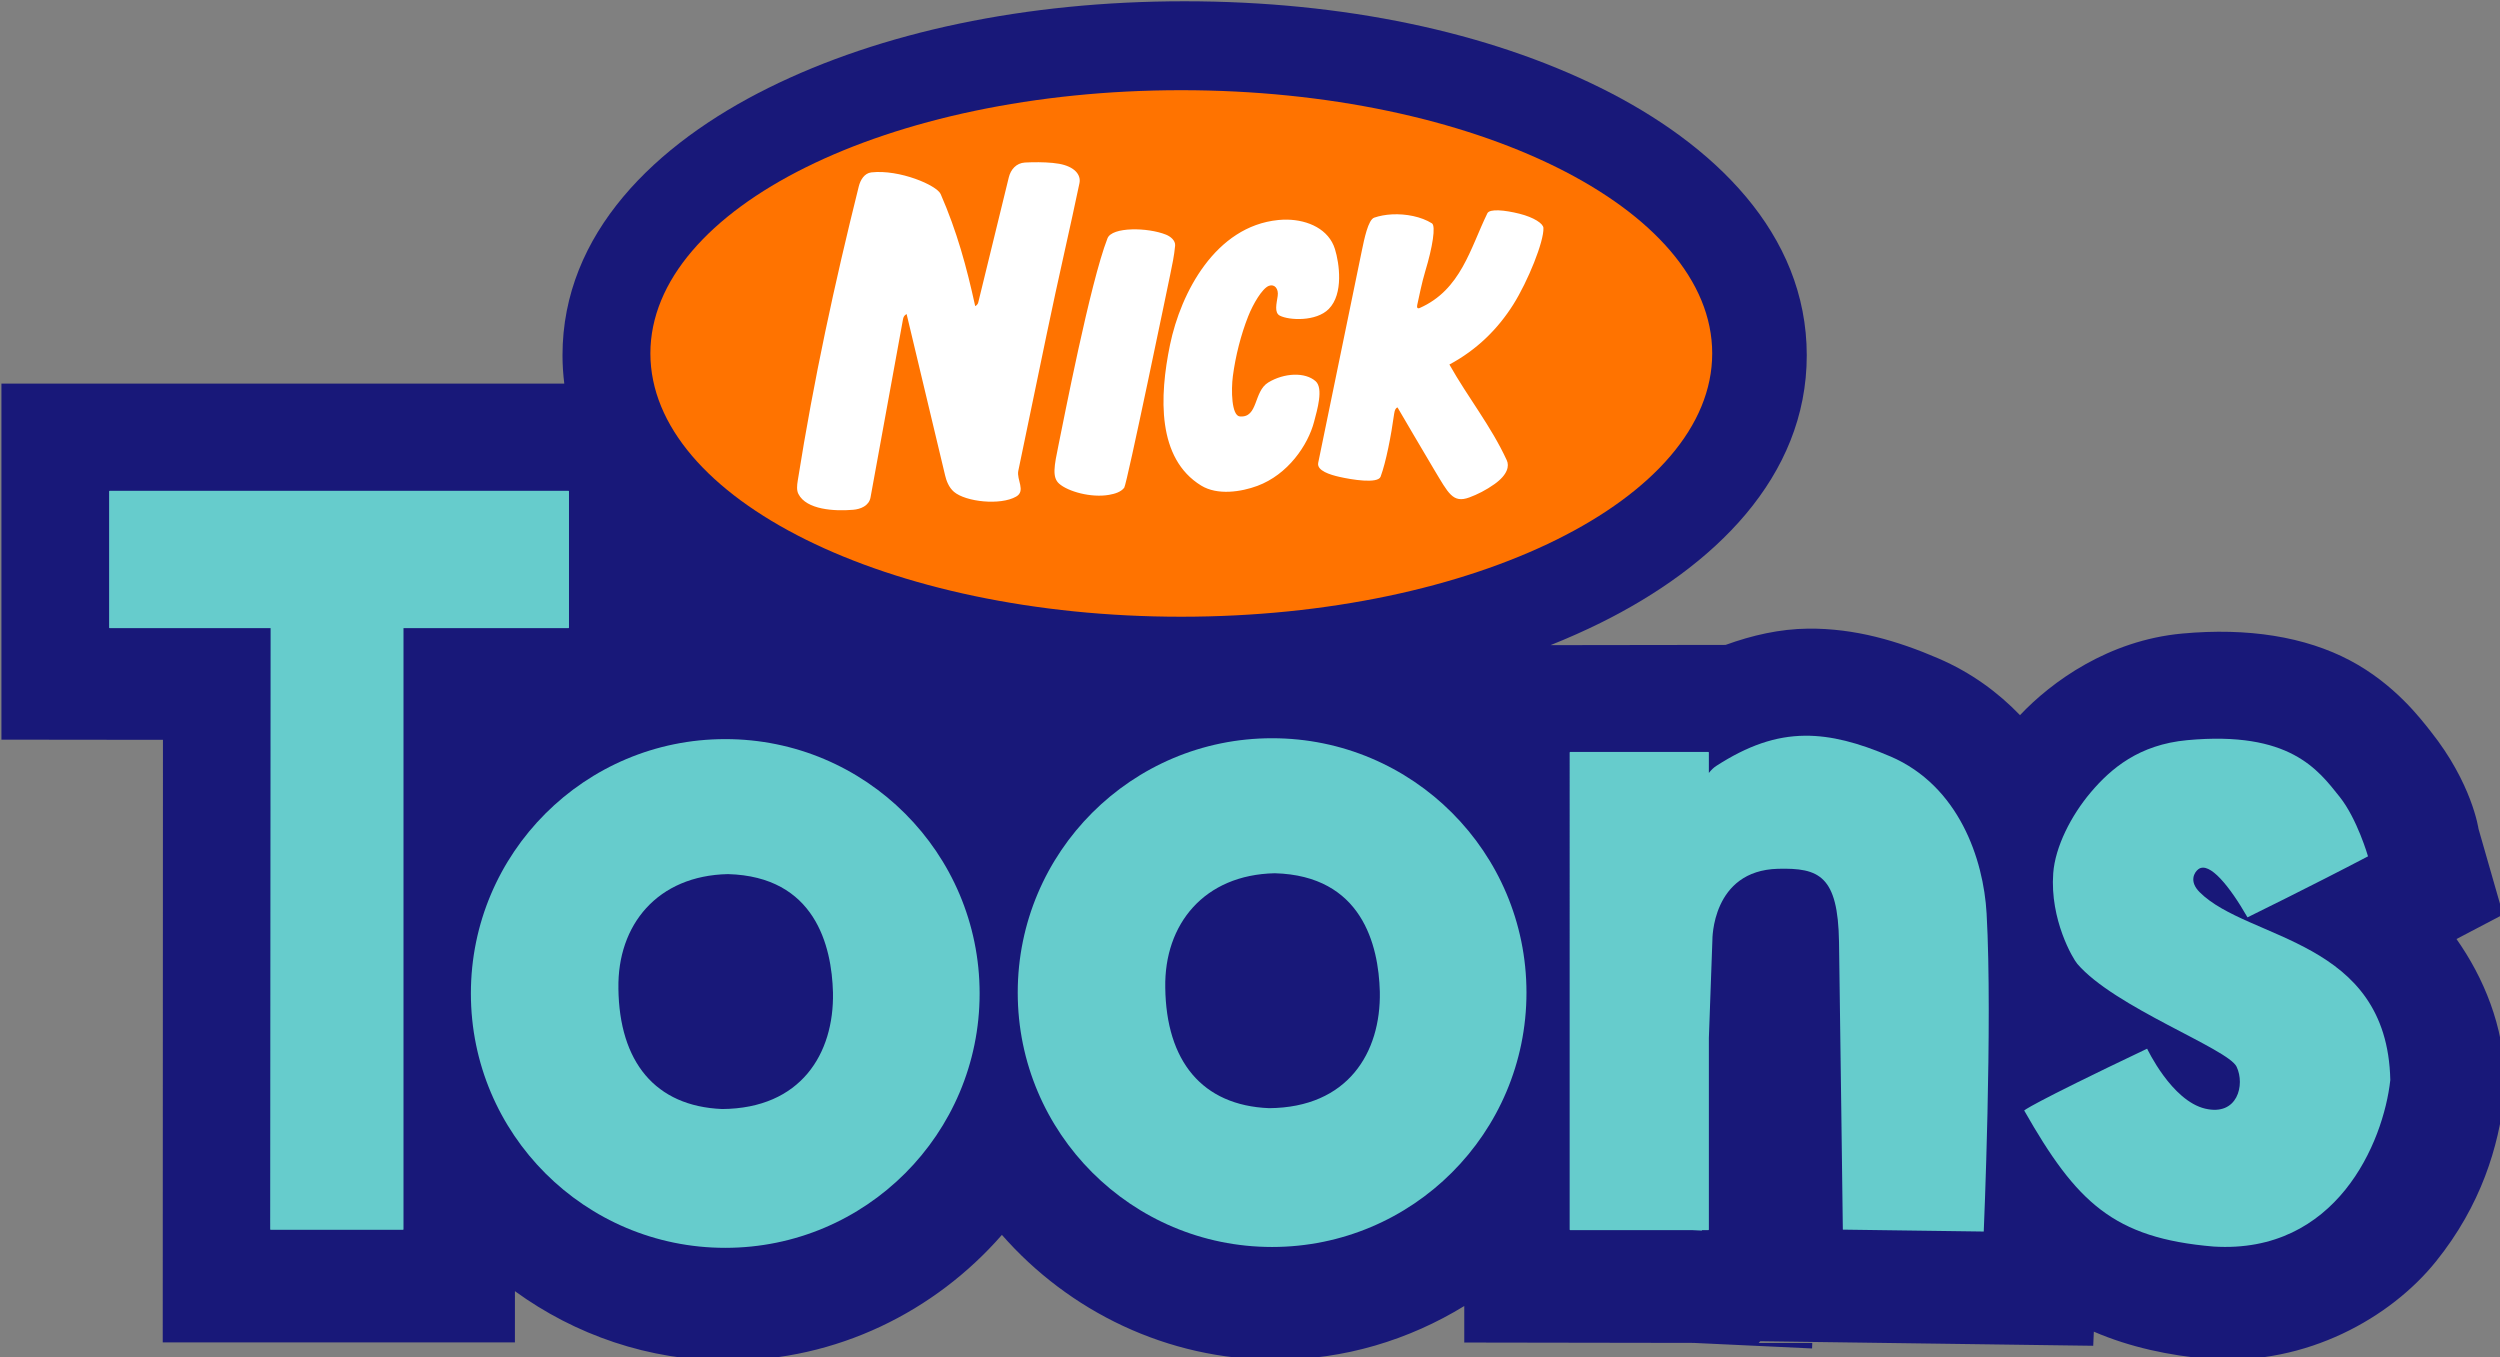
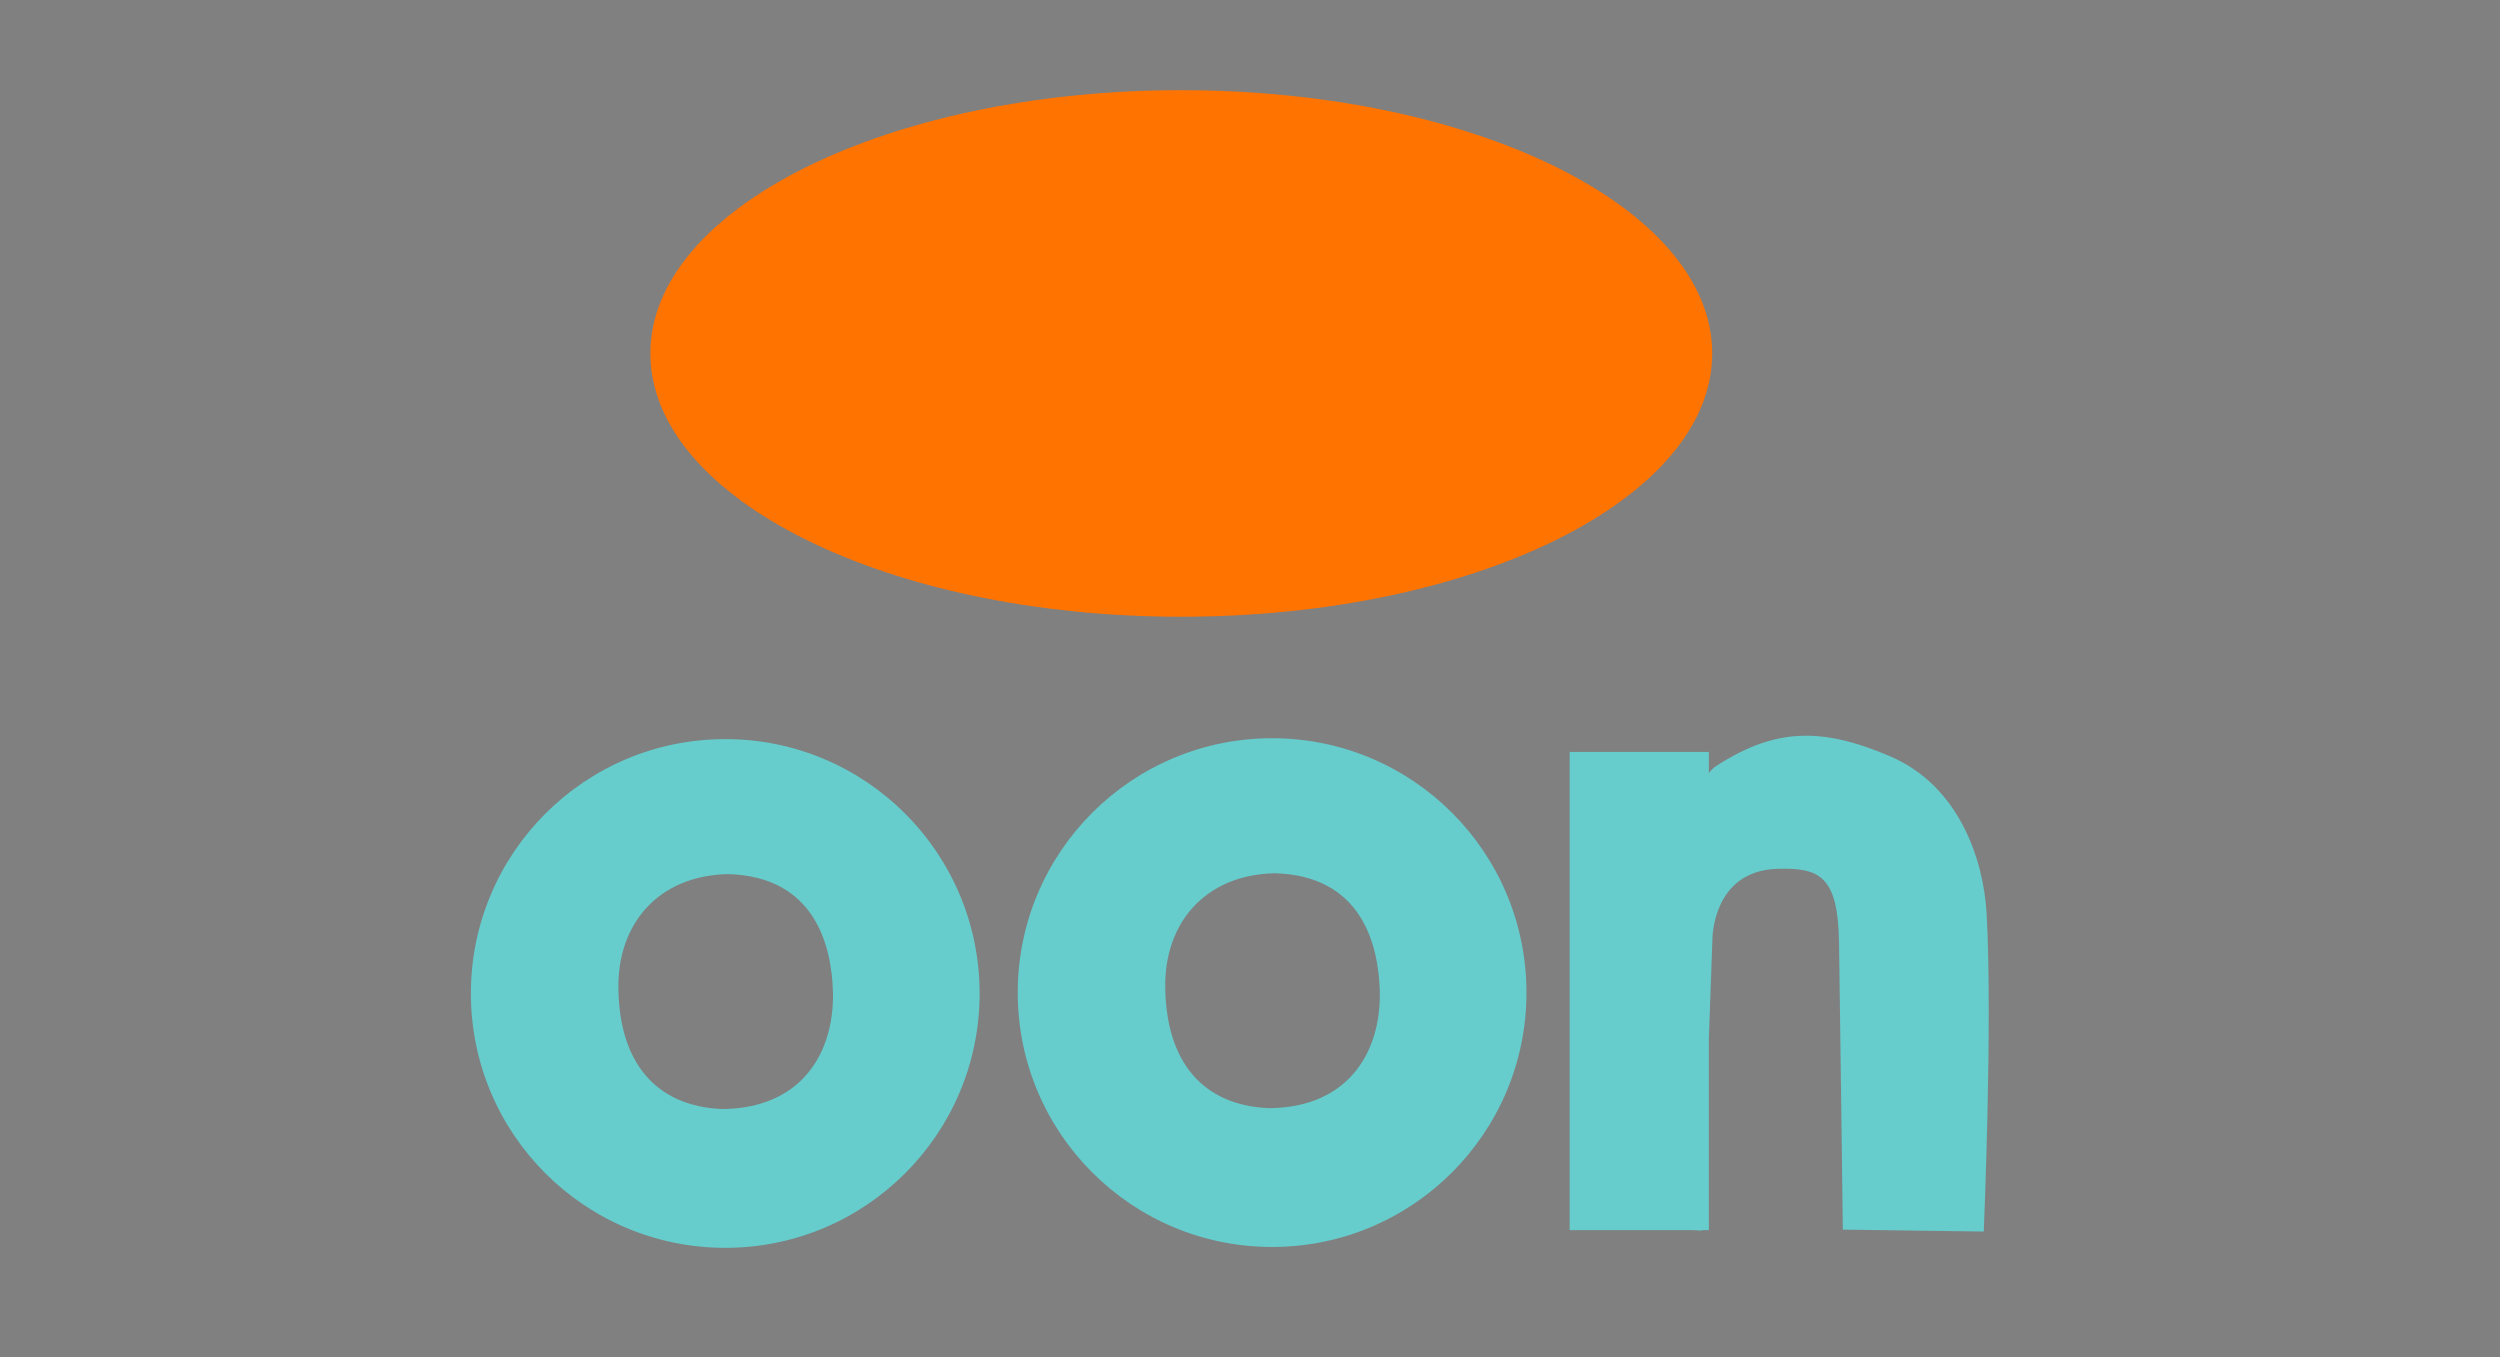
<svg xmlns="http://www.w3.org/2000/svg" xmlns:ns1="http://www.inkscape.org/namespaces/inkscape" xmlns:ns2="http://sodipodi.sourceforge.net/DTD/sodipodi-0.dtd" width="629.171mm" height="341.597mm" viewBox="0 0 629.171 341.597" version="1.1" id="svg5" ns1:version="1.1 (c68e22c387, 2021-05-23)" ns2:docname="NickToons UK 2007.svg">
  <rect x="0" y="0" width="629.171" height="341.597" fill="#808080" stroke="none" />
  <ns2:namedview id="namedview7" pagecolor="#ffffff" bordercolor="#666666" borderopacity="1.0" ns1:pageshadow="2" ns1:pageopacity="0.0" ns1:pagecheckerboard="0" ns1:document-units="mm" showgrid="false" ns1:zoom="0.30314331" ns1:cx="1113.3348" ns1:cy="555.84271" ns1:window-width="1366" ns1:window-height="705" ns1:window-x="-8" ns1:window-y="-8" ns1:window-maximized="1" ns1:current-layer="layer1" />
  <defs id="defs2" />
  <g ns1:label="Layer 1" ns1:groupmode="layer" id="layer1" transform="translate(168.255,-53.625)">
    <g id="g16070" transform="matrix(3.932,0,0,3.932,-404.265,-157.241)">
-       <path id="rect14246" style="fill:#181879;fill-opacity:1;stroke-width:68.844" d="m 512.584,202.678 c -38.381,0 -73.297,7.439 -100.49,20.928 -27.194,13.489 -49.732,35.101 -49.732,64.576 0,2.33 0.157,4.604 0.43,6.836 H 226.846 v 85.998 l 39.014,0.045 -0.053,145.541 h 85.062 l 0.004,-12.377 c 14.506,10.54 32.293,16.785 51.432,16.785 26.305,7.4e-4 50.005,-11.84 66.186,-30.379 16.176,18.444 39.87,30.164 66.1,30.164 16.657,4.7e-4 32.236,-4.81 45.574,-12.982 v 8.818 l 55.365,0.09 28.641,1.342 0.045,-1.336 h -12.947 l 0.398,-0.406 80.41,1.094 0.146,-3.41 c 8.642,3.728 18.148,5.776 27.854,6.6 l 0.295,0.021 0.289,0.023 c 23.037,1.444 43.24,-9.995 54.176,-23.578 10.935,-13.583 15.196,-27.834 16.557,-40.223 l 0.191,-1.729 -0.037,-1.742 c -0.292,-13.277 -5.182,-24.882 -11.736,-34.207 l 11.256,-5.906 -5.934,-20.705 c 0,0 -1.54,-10.994 -11.627,-23.631 v -0.006 c -2.257,-2.827 -8.592,-11.311 -19.4,-17.031 -10.808,-5.72 -24.645,-7.97 -40.578,-6.496 -17.742,1.642 -31.514,11.62 -39.137,19.705 -5.249,-5.434 -11.656,-10.232 -19.754,-13.719 -9.74,-4.194 -20.087,-7.279 -31.389,-7.176 -6.88,0.064 -13.569,1.611 -19.961,3.928 l -42.285,0.059 c 4.191,-1.677 8.243,-3.477 12.131,-5.404 27.208,-13.49 49.754,-35.118 49.754,-64.605 0,-29.48 -22.556,-51.089 -49.762,-64.576 -27.205,-13.488 -62.134,-20.928 -100.541,-20.928 z" transform="scale(0.265)" />
      <g id="g1175" style="fill:#66cccc;fill-opacity:1">
-         <path d="m 96.415,85.043 0.026,0.026 v 8.737 l -0.026,0.026 H 85.849 v 38.485 l -0.026,0.026 h -8.481 l -0.026,-0.026 0.027,-38.485 H 67.033 L 67.007,93.806 V 85.069 L 67.033,85.043 Z" id="path883" style="mix-blend-mode:normal;fill:#66cccc;fill-opacity:1;fill-rule:nonzero;stroke:none;stroke-width:0;stroke-linecap:butt;stroke-linejoin:miter;stroke-miterlimit:10;stroke-dasharray:none;stroke-dashoffset:0" ns2:nodetypes="ccccccccccccccc" />
        <path d="m 122.724,117.215 c 0,8.992 -7.29,16.281 -16.281,16.281 -8.992,0 -16.281,-7.289 -16.281,-16.281 0,-8.991 7.289,-16.28 16.281,-16.28 8.992,-2.5e-4 16.281,7.289 16.281,16.28 z m -23.12,-0.315 c 0.058,4.684 2.346,7.536 6.646,7.712 5.041,-0.04 7.162,-3.55 7.088,-7.453 -0.08,-3.001 -1.146,-7.43 -6.722,-7.583 -4.516,0.094 -7.085,3.254 -7.011,7.324 z" id="path885" style="mix-blend-mode:normal;fill:#66cccc;fill-opacity:1;fill-rule:nonzero;stroke:none;stroke-width:0;stroke-linecap:butt;stroke-linejoin:miter;stroke-miterlimit:10;stroke-dasharray:none;stroke-dashoffset:0" />
        <path d="m 157.725,117.16 c 0,8.992 -7.289,16.281 -16.281,16.281 -8.992,0 -16.281,-7.289 -16.281,-16.281 0,-8.991 7.289,-16.28 16.281,-16.281 8.992,0 16.281,7.289 16.281,16.281 z m -23.119,-0.315 c 0.058,4.684 2.346,7.536 6.645,7.712 5.041,-0.04 7.162,-3.55 7.088,-7.453 -0.08,-3.001 -1.145,-7.43 -6.722,-7.583 -4.516,0.094 -7.085,3.254 -7.011,7.324 z" id="path887" style="mix-blend-mode:normal;fill:#66cccc;fill-opacity:1;fill-rule:nonzero;stroke:none;stroke-width:0;stroke-linecap:butt;stroke-linejoin:miter;stroke-miterlimit:10;stroke-dasharray:none;stroke-dashoffset:0" />
        <path d="m 181.021,102.044 c 4.388,1.889 5.96,6.583 6.155,10.055 0.392,6.978 -0.183,20.354 -0.183,20.354 l -9.019,-0.122 c 0,0 -0.183,-14.382 -0.244,-18.404 -0.065,-4.258 -1.28,-4.757 -3.9,-4.692 -4.265,0.105 -4.205,4.57 -4.205,4.57 l -0.225,6.25 v 12.281 l -0.025,0.026 h -0.419 l -9.3e-4,0.03 -0.635,-0.03 h -7.805 l -0.026,-0.026 V 101.783 l 0.026,-0.026 h 8.859 l 0.025,0.026 v 1.317 c 0.151,-0.19 0.307,-0.342 0.469,-0.446 2.007,-1.295 3.791,-1.919 5.68,-1.936 1.667,-0.015 3.415,0.442 5.472,1.327 z" id="path889" style="mix-blend-mode:normal;fill:#66cccc;fill-opacity:1;fill-rule:nonzero;stroke:none;stroke-width:0;stroke-linecap:butt;stroke-linejoin:miter;stroke-miterlimit:10;stroke-dasharray:none;stroke-dashoffset:0" ns2:nodetypes="ccccsscccccccccccccccccc" />
-         <path d="m 201.167,124.587 c 2.072,0.488 2.559,-1.524 2.011,-2.681 -0.549,-1.158 -7.827,-3.807 -10.201,-6.592 -0.275,-0.322 -1.756,-2.819 -1.537,-5.794 0.125,-1.702 1.155,-3.705 2.405,-5.181 1.29,-1.523 3.091,-3.052 6.172,-3.337 6.557,-0.607 8.372,1.893 9.752,3.622 1.132,1.419 1.819,3.814 1.819,3.814 -3.58,1.879 -7.714,3.905 -7.714,3.905 -1.129,-1.973 -2.437,-3.601 -3.141,-3.084 -0.263,0.194 -0.616,0.778 0.076,1.47 3.108,3.108 12.007,2.976 12.206,12.027 -0.44,4.006 -3.453,11.15 -11.318,10.657 -6.407,-0.544 -8.767,-2.826 -12.115,-8.707 0,0 0.19,-0.302 7.869,-3.958 0,0 1.567,3.333 3.717,3.839 z" id="path891" style="mix-blend-mode:normal;fill:#66cccc;fill-opacity:1;fill-rule:nonzero;stroke:none;stroke-width:0;stroke-linecap:butt;stroke-linejoin:miter;stroke-miterlimit:10;stroke-dasharray:none;stroke-dashoffset:0" />
      </g>
      <path id="path14875" stroke-miterlimit="4" d="m 169.613,76.248 c 0,9.311 -15.216,16.854 -33.991,16.854 -18.761,0 -33.971,-7.543 -33.971,-16.854 0,-9.299 15.211,-16.847 33.971,-16.847 18.776,0 33.991,7.548 33.991,16.847 z" style="fill:#ff7300;fill-opacity:1;stroke:none;stroke-width:0.452;stroke-linecap:butt;stroke-linejoin:miter;stroke-miterlimit:4" ns2:nodetypes="ccccc" />
-       <path id="path1330-7" style="display:inline;fill:#ffffff;fill-opacity:1;fill-rule:evenodd;stroke:none;stroke-width:0.019" d="m 126.089,64.013 c -0.176,0.003 -0.334,0.01 -0.464,0.018 -0.563,0.033 -0.913,0.454 -1.034,0.951 l -1.955,8.004 c -0.043,0.176 -0.196,0.234 -0.196,0.234 -0.55,-2.518 -1.169,-4.785 -2.209,-7.168 -0.247,-0.567 -2.639,-1.59 -4.436,-1.39 -0.448,0.05 -0.704,0.487 -0.807,0.902 -1.553,6.238 -2.872,12.316 -3.905,18.829 -0.048,0.301 -0.081,0.61 0.043,0.853 0.513,1.011 2.308,1.112 3.502,1.011 0.475,-0.04 1.018,-0.251 1.114,-0.797 l 2.08,-11.409 c 0.044,-0.252 0.23,-0.319 0.23,-0.319 0.842,3.579 1.621,6.745 2.464,10.328 0.074,0.313 0.225,0.756 0.566,1.048 0.753,0.642 2.973,0.881 3.979,0.305 0.632,-0.362 0.019,-1.081 0.139,-1.652 0,0 1.281,-6.151 1.82,-8.759 0.711,-3.439 1.565,-7.095 2.094,-9.651 0.114,-0.551 -0.334,-1.066 -1.302,-1.24 -0.513,-0.092 -1.195,-0.108 -1.722,-0.097 z m 29.861,3.079 c -0.376,-0.015 -0.654,0.037 -0.728,0.188 -1.096,2.246 -1.691,4.899 -4.336,6.064 -0.123,0.054 -0.192,-0.017 -0.155,-0.185 0.117,-0.529 0.299,-1.454 0.515,-2.165 0.477,-1.571 0.683,-2.912 0.427,-3.072 -0.683,-0.428 -1.659,-0.619 -2.556,-0.573 -0.408,0.022 -0.799,0.092 -1.14,0.211 -0.385,0.135 -0.635,1.364 -0.794,2.135 L 144.395,83.251 c -0.104,0.506 0.779,0.767 1.338,0.895 0.795,0.183 2.482,0.46 2.656,-0.009 0.346,-0.936 0.671,-2.609 0.868,-4.033 0.035,-0.253 0.11,-0.37 0.216,-0.397 0,0 1.864,3.189 2.346,3.987 0.912,1.51 1.189,2.161 2.247,1.773 0.5,-0.183 1.078,-0.472 1.612,-0.853 0.855,-0.61 0.953,-1.166 0.787,-1.525 -1.007,-2.189 -2.472,-3.998 -3.673,-6.129 1.775,-0.951 3.109,-2.285 4.093,-3.847 0.927,-1.472 1.968,-4.036 1.925,-4.899 -0.014,-0.274 -0.602,-0.673 -1.542,-0.908 -0.468,-0.117 -0.943,-0.199 -1.319,-0.214 z m -13.552,0.595 c -0.091,-0.001 -0.182,-1.03e-4 -0.272,0.003 -0.097,0.006 -0.194,0.01 -0.29,0.02 v 6.05e-4 c -4.011,0.401 -6.232,4.633 -6.926,7.986 -0.687,3.325 -0.83,7.275 1.991,9.009 1.049,0.645 2.569,0.404 3.599,0.022 1.952,-0.723 3.24,-2.603 3.632,-4.107 0.197,-0.754 0.612,-2.135 0.098,-2.592 -0.67,-0.597 -2.011,-0.54 -3.03,0.079 -0.955,0.579 -0.632,2.274 -1.82,2.175 -0.535,-0.045 -0.565,-1.688 -0.446,-2.589 0.169,-1.277 0.511,-2.632 0.98,-3.82 0.31,-0.785 0.899,-1.796 1.331,-1.953 0.355,-0.129 0.625,0.188 0.557,0.652 -0.071,0.49 -0.233,1.07 0.139,1.26 0.594,0.304 2.327,0.387 3.13,-0.428 0.958,-0.973 0.676,-2.924 0.395,-3.836 -0.39,-1.26 -1.705,-1.861 -3.066,-1.883 z m -9.946,0.623 c -0.755,0.024 -1.399,0.201 -1.544,0.572 -1.113,2.85 -2.817,11.695 -3.132,13.217 -0.284,1.372 -0.419,2.08 0.036,2.485 0.566,0.504 2.052,0.919 3.195,0.717 0.368,-0.065 0.758,-0.178 0.972,-0.456 0.169,-0.219 2.811,-13.006 2.945,-13.648 0.126,-0.6 0.253,-1.209 0.313,-1.841 0.032,-0.343 -0.313,-0.6 -0.581,-0.708 -0.585,-0.236 -1.45,-0.363 -2.204,-0.339 z" ns2:nodetypes="cccccccccccccccccccccccccccccccccccccccccccccccccccccccccccccccccccccccccccccc" />
    </g>
    <g id="path14875-8" />
  </g>
</svg>